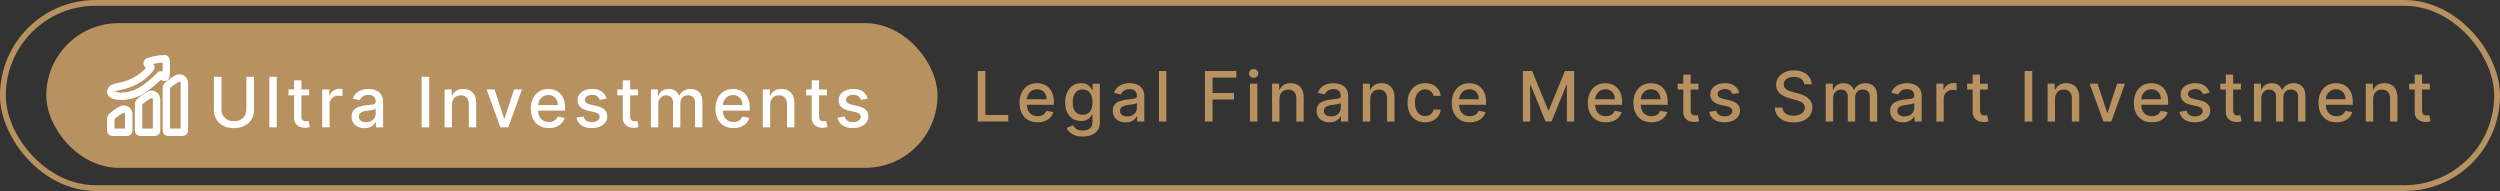
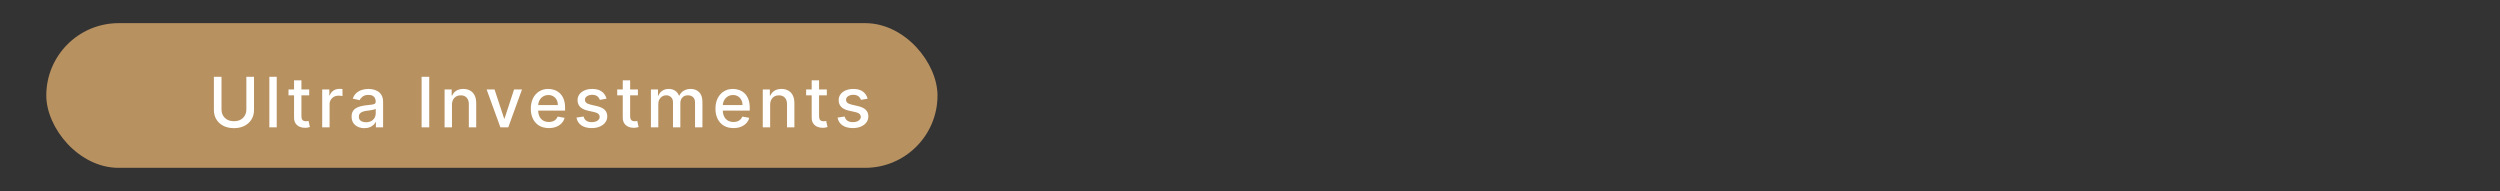
<svg xmlns="http://www.w3.org/2000/svg" width="432" height="33" viewBox="0 0 432 33" fill="none">
  <rect x="0" y="0" width="432" height="33" fill="#333333" stroke="none" />
  <rect x="8" y="4" width="154" height="25" rx="12.5" fill="#B89161" />
-   <path d="M31.51 13.471C31.204 13.291 30.837 13.287 30.528 13.46C29.863 13.831 29.291 14.24 28.826 14.674C28.688 14.803 28.609 14.99 28.609 15.186V22.575C28.609 22.809 28.799 22.999 29.033 22.999H31.576C31.81 22.999 32 22.809 32 22.575V14.325C32 13.97 31.817 13.651 31.51 13.471ZM31.717 22.575C31.717 22.653 31.654 22.716 31.576 22.716H29.033C28.955 22.716 28.891 22.653 28.891 22.575V15.186C28.891 15.068 28.938 14.956 29.019 14.88C29.467 14.462 30.021 14.067 30.666 13.707C30.774 13.646 30.892 13.616 31.009 13.616C31.132 13.616 31.256 13.649 31.367 13.715C31.587 13.844 31.717 14.072 31.717 14.325V22.575ZM26.706 16.297C26.4 16.117 26.033 16.113 25.724 16.286C25.059 16.657 24.486 17.066 24.022 17.5C23.884 17.629 23.804 17.816 23.804 18.012V22.575C23.804 22.809 23.994 22.999 24.228 22.999H26.772C27.006 22.999 27.196 22.809 27.196 22.575V17.151C27.196 16.796 27.013 16.477 26.706 16.297ZM26.913 22.575C26.913 22.653 26.85 22.716 26.772 22.716H24.228C24.15 22.716 24.087 22.653 24.087 22.575V18.012C24.087 17.894 24.134 17.782 24.215 17.706C24.663 17.288 25.216 16.893 25.861 16.533C25.969 16.473 26.087 16.442 26.205 16.442C26.328 16.442 26.451 16.475 26.563 16.541C26.782 16.67 26.913 16.898 26.913 17.151V22.575ZM21.902 18.841C21.596 18.661 21.228 18.657 20.919 18.829C20.254 19.201 19.682 19.609 19.218 20.043C19.079 20.172 19 20.359 19 20.556V22.575C19 22.809 19.19 22.999 19.424 22.999H21.967C22.201 22.999 22.391 22.809 22.391 22.575V19.695C22.391 19.34 22.208 19.021 21.902 18.841ZM22.109 22.575C22.109 22.653 22.045 22.716 21.967 22.716H19.424C19.346 22.716 19.283 22.653 19.283 22.575V20.556C19.283 20.437 19.329 20.326 19.411 20.25C19.858 19.831 20.412 19.436 21.057 19.076C21.165 19.016 21.283 18.986 21.401 18.986C21.524 18.986 21.647 19.019 21.759 19.084C21.978 19.213 22.109 19.441 22.109 19.695V22.575ZM28.802 13.154C28.905 12.191 28.916 11.251 28.835 10.361C28.816 10.152 28.639 9.998 28.428 10.001C27.381 10.035 26.417 10.214 25.563 10.532C25.417 10.586 25.315 10.71 25.29 10.864C25.266 11.017 25.323 11.165 25.443 11.262L25.912 11.639C25.631 12.055 24.407 13.66 21.72 14.515C21.402 14.616 21.061 14.689 20.731 14.76C19.799 14.96 18.919 15.149 19.007 15.936C19.027 16.11 19.13 16.356 19.515 16.537C19.851 16.695 20.335 16.775 20.892 16.775C22.055 16.775 23.533 16.426 24.625 15.708C26.351 14.576 27.433 13.45 27.741 13.11L28.138 13.427C28.255 13.521 28.415 13.543 28.554 13.486C28.693 13.428 28.786 13.304 28.802 13.154ZM28.521 13.124C28.514 13.189 28.466 13.216 28.445 13.225C28.4 13.243 28.352 13.237 28.314 13.207L27.813 12.806C27.754 12.757 27.667 12.766 27.617 12.825C27.606 12.838 26.488 14.148 24.47 15.472C22.955 16.467 20.586 16.729 19.635 16.281C19.422 16.181 19.305 16.054 19.288 15.905C19.231 15.397 19.822 15.244 20.79 15.036C21.127 14.964 21.474 14.89 21.806 14.785C25.007 13.766 26.174 11.762 26.222 11.677C26.256 11.617 26.241 11.541 26.187 11.498L25.62 11.042C25.562 10.995 25.565 10.934 25.569 10.909C25.573 10.884 25.59 10.823 25.661 10.797C26.487 10.489 27.421 10.317 28.437 10.283H28.44C28.498 10.283 28.549 10.329 28.554 10.386C28.633 11.258 28.622 12.18 28.521 13.124Z" fill="white" stroke="white" />
  <path d="M42.571 13.272H43.892V19.012C43.892 19.623 43.749 20.164 43.462 20.635C43.175 21.104 42.771 21.474 42.251 21.743C41.731 22.01 41.122 22.144 40.423 22.144C39.727 22.144 39.119 22.01 38.599 21.743C38.08 21.474 37.676 21.104 37.389 20.635C37.102 20.164 36.959 19.623 36.959 19.012V13.272H38.276V18.905C38.276 19.3 38.362 19.651 38.535 19.958C38.712 20.265 38.96 20.506 39.281 20.682C39.602 20.856 39.983 20.942 40.423 20.942C40.867 20.942 41.249 20.856 41.57 20.682C41.894 20.506 42.141 20.265 42.311 19.958C42.484 19.651 42.571 19.3 42.571 18.905V13.272ZM47.818 13.272V21.999H46.544V13.272H47.818ZM53.428 15.454V16.476H49.853V15.454H53.428ZM50.811 13.885H52.086V20.077C52.086 20.324 52.123 20.51 52.196 20.635C52.27 20.758 52.365 20.841 52.482 20.887C52.601 20.929 52.73 20.951 52.87 20.951C52.972 20.951 53.061 20.944 53.138 20.929C53.215 20.915 53.275 20.904 53.317 20.895L53.547 21.948C53.473 21.976 53.368 22.005 53.232 22.033C53.096 22.064 52.925 22.081 52.721 22.084C52.385 22.09 52.073 22.03 51.783 21.905C51.493 21.78 51.259 21.587 51.08 21.326C50.901 21.064 50.811 20.736 50.811 20.341V13.885ZM55.677 21.999V15.454H56.909V16.493H56.977C57.096 16.141 57.307 15.864 57.608 15.662C57.912 15.458 58.255 15.356 58.639 15.356C58.718 15.356 58.812 15.358 58.92 15.364C59.031 15.37 59.118 15.377 59.18 15.385V16.604C59.129 16.59 59.038 16.574 58.907 16.557C58.777 16.537 58.646 16.527 58.515 16.527C58.214 16.527 57.946 16.591 57.71 16.719C57.477 16.844 57.292 17.019 57.156 17.243C57.02 17.465 56.952 17.718 56.952 18.002V21.999H55.677ZM62.969 22.144C62.554 22.144 62.179 22.067 61.844 21.914C61.509 21.758 61.243 21.532 61.047 21.236C60.854 20.941 60.757 20.579 60.757 20.15C60.757 19.78 60.828 19.476 60.97 19.238C61.112 18.999 61.304 18.81 61.546 18.671C61.787 18.532 62.057 18.427 62.355 18.356C62.654 18.285 62.958 18.231 63.267 18.194C63.659 18.148 63.977 18.111 64.222 18.083C64.466 18.052 64.644 18.002 64.754 17.934C64.865 17.866 64.921 17.755 64.921 17.601V17.572C64.921 17.199 64.816 16.911 64.605 16.706C64.398 16.502 64.088 16.4 63.676 16.4C63.247 16.4 62.909 16.495 62.662 16.685C62.418 16.873 62.249 17.081 62.155 17.311L60.958 17.039C61.1 16.641 61.307 16.32 61.58 16.076C61.855 15.829 62.172 15.65 62.53 15.539C62.888 15.425 63.264 15.368 63.659 15.368C63.921 15.368 64.198 15.4 64.49 15.462C64.786 15.522 65.061 15.633 65.317 15.794C65.576 15.956 65.787 16.188 65.952 16.489C66.117 16.787 66.199 17.175 66.199 17.652V21.999H64.955V21.104H64.904C64.821 21.269 64.698 21.431 64.533 21.59C64.368 21.749 64.156 21.881 63.898 21.986C63.639 22.091 63.33 22.144 62.969 22.144ZM63.246 21.121C63.598 21.121 63.899 21.052 64.149 20.912C64.402 20.773 64.594 20.591 64.725 20.367C64.858 20.14 64.925 19.897 64.925 19.638V18.794C64.879 18.84 64.791 18.883 64.661 18.922C64.533 18.959 64.387 18.992 64.222 19.02C64.057 19.046 63.897 19.07 63.74 19.093C63.584 19.113 63.453 19.13 63.348 19.144C63.101 19.175 62.875 19.228 62.671 19.302C62.469 19.375 62.307 19.482 62.185 19.621C62.066 19.758 62.006 19.939 62.006 20.167C62.006 20.482 62.122 20.721 62.355 20.883C62.588 21.042 62.885 21.121 63.246 21.121ZM74.171 13.272V21.999H72.854V13.272H74.171ZM78.1 18.113V21.999H76.826V15.454H78.049V16.519H78.13C78.281 16.172 78.517 15.894 78.838 15.684C79.162 15.473 79.569 15.368 80.061 15.368C80.507 15.368 80.897 15.462 81.233 15.65C81.568 15.834 81.828 16.11 82.013 16.476C82.197 16.843 82.289 17.296 82.289 17.836V21.999H81.015V17.989C81.015 17.515 80.892 17.144 80.645 16.877C80.397 16.607 80.058 16.472 79.626 16.472C79.331 16.472 79.068 16.536 78.838 16.664C78.611 16.792 78.43 16.979 78.296 17.226C78.166 17.471 78.1 17.766 78.1 18.113ZM90.203 15.454L87.83 21.999H86.466L84.088 15.454H85.456L87.114 20.491H87.182L88.835 15.454H90.203ZM94.839 22.131C94.194 22.131 93.639 21.993 93.173 21.718C92.71 21.439 92.352 21.049 92.099 20.546C91.849 20.04 91.724 19.448 91.724 18.769C91.724 18.099 91.849 17.508 92.099 16.996C92.352 16.485 92.704 16.086 93.156 15.799C93.61 15.512 94.142 15.368 94.75 15.368C95.119 15.368 95.477 15.429 95.823 15.552C96.17 15.674 96.481 15.866 96.757 16.127C97.032 16.388 97.25 16.728 97.409 17.145C97.568 17.56 97.647 18.064 97.647 18.658V19.11H92.444V18.155H96.399C96.399 17.82 96.331 17.523 96.194 17.265C96.058 17.003 95.866 16.797 95.619 16.647C95.375 16.496 95.088 16.421 94.758 16.421C94.4 16.421 94.088 16.509 93.821 16.685C93.556 16.858 93.352 17.086 93.207 17.367C93.065 17.645 92.994 17.948 92.994 18.275V19.02C92.994 19.458 93.071 19.83 93.224 20.137C93.38 20.444 93.598 20.678 93.876 20.84C94.154 20.999 94.48 21.079 94.852 21.079C95.093 21.079 95.314 21.044 95.512 20.976C95.711 20.905 95.883 20.8 96.028 20.661C96.173 20.522 96.284 20.35 96.36 20.145L97.566 20.363C97.47 20.718 97.296 21.029 97.046 21.296C96.799 21.56 96.488 21.766 96.113 21.914C95.741 22.059 95.316 22.131 94.839 22.131ZM104.806 17.052L103.651 17.256C103.603 17.108 103.526 16.968 103.421 16.834C103.319 16.701 103.179 16.591 103.003 16.506C102.827 16.421 102.607 16.378 102.343 16.378C101.982 16.378 101.681 16.459 101.439 16.621C101.198 16.78 101.077 16.986 101.077 17.239C101.077 17.458 101.158 17.634 101.32 17.767C101.482 17.901 101.743 18.01 102.104 18.096L103.144 18.334C103.746 18.474 104.195 18.688 104.491 18.978C104.786 19.267 104.934 19.644 104.934 20.107C104.934 20.499 104.82 20.849 104.593 21.155C104.368 21.459 104.054 21.698 103.651 21.871C103.25 22.044 102.786 22.131 102.258 22.131C101.525 22.131 100.927 21.975 100.464 21.662C100 21.347 99.716 20.9 99.611 20.32L100.843 20.133C100.92 20.454 101.077 20.697 101.316 20.861C101.554 21.023 101.866 21.104 102.249 21.104C102.667 21.104 103 21.017 103.25 20.844C103.5 20.668 103.625 20.454 103.625 20.201C103.625 19.996 103.549 19.824 103.395 19.685C103.245 19.546 103.013 19.441 102.701 19.37L101.593 19.127C100.982 18.988 100.53 18.766 100.238 18.462C99.948 18.158 99.803 17.773 99.803 17.307C99.803 16.921 99.911 16.583 100.127 16.293C100.343 16.003 100.641 15.777 101.022 15.616C101.402 15.451 101.839 15.368 102.33 15.368C103.037 15.368 103.594 15.522 104 15.829C104.407 16.133 104.675 16.54 104.806 17.052ZM110.23 15.454V16.476H106.655V15.454H110.23ZM107.614 13.885H108.888V20.077C108.888 20.324 108.925 20.51 108.999 20.635C109.072 20.758 109.168 20.841 109.284 20.887C109.403 20.929 109.533 20.951 109.672 20.951C109.774 20.951 109.864 20.944 109.94 20.929C110.017 20.915 110.077 20.904 110.119 20.895L110.349 21.948C110.276 21.976 110.17 22.005 110.034 22.033C109.898 22.064 109.727 22.081 109.523 22.084C109.187 22.09 108.875 22.03 108.585 21.905C108.295 21.78 108.061 21.587 107.882 21.326C107.703 21.064 107.614 20.736 107.614 20.341V13.885ZM112.48 21.999V15.454H113.703V16.519H113.783C113.92 16.158 114.143 15.877 114.453 15.675C114.762 15.471 115.133 15.368 115.565 15.368C116.002 15.368 116.369 15.471 116.664 15.675C116.962 15.88 117.183 16.161 117.325 16.519H117.393C117.549 16.169 117.798 15.891 118.139 15.684C118.48 15.473 118.886 15.368 119.357 15.368C119.951 15.368 120.435 15.554 120.81 15.927C121.188 16.299 121.377 16.86 121.377 17.61V21.999H120.103V17.729C120.103 17.286 119.982 16.965 119.741 16.766C119.499 16.567 119.211 16.468 118.876 16.468C118.461 16.468 118.139 16.596 117.908 16.851C117.678 17.104 117.563 17.429 117.563 17.827V21.999H116.293V17.648C116.293 17.293 116.183 17.008 115.961 16.792C115.739 16.576 115.451 16.468 115.096 16.468C114.855 16.468 114.631 16.532 114.427 16.66C114.225 16.785 114.062 16.959 113.937 17.184C113.815 17.408 113.754 17.668 113.754 17.963V21.999H112.48ZM126.746 22.131C126.101 22.131 125.546 21.993 125.08 21.718C124.617 21.439 124.259 21.049 124.006 20.546C123.756 20.04 123.631 19.448 123.631 18.769C123.631 18.099 123.756 17.508 124.006 16.996C124.259 16.485 124.611 16.086 125.063 15.799C125.517 15.512 126.049 15.368 126.657 15.368C127.026 15.368 127.384 15.429 127.73 15.552C128.077 15.674 128.388 15.866 128.664 16.127C128.939 16.388 129.157 16.728 129.316 17.145C129.475 17.56 129.554 18.064 129.554 18.658V19.11H124.351V18.155H128.306C128.306 17.82 128.237 17.523 128.101 17.265C127.965 17.003 127.773 16.797 127.526 16.647C127.282 16.496 126.995 16.421 126.665 16.421C126.307 16.421 125.995 16.509 125.728 16.685C125.463 16.858 125.259 17.086 125.114 17.367C124.972 17.645 124.901 17.948 124.901 18.275V19.02C124.901 19.458 124.978 19.83 125.131 20.137C125.287 20.444 125.505 20.678 125.783 20.84C126.061 20.999 126.387 21.079 126.759 21.079C127 21.079 127.22 21.044 127.419 20.976C127.618 20.905 127.79 20.8 127.935 20.661C128.08 20.522 128.191 20.35 128.267 20.145L129.473 20.363C129.377 20.718 129.203 21.029 128.953 21.296C128.706 21.56 128.395 21.766 128.02 21.914C127.648 22.059 127.223 22.131 126.746 22.131ZM133.082 18.113V21.999H131.808V15.454H133.031V16.519H133.112C133.262 16.172 133.498 15.894 133.819 15.684C134.143 15.473 134.551 15.368 135.042 15.368C135.488 15.368 135.879 15.462 136.214 15.65C136.549 15.834 136.809 16.11 136.994 16.476C137.179 16.843 137.271 17.296 137.271 17.836V21.999H135.997V17.989C135.997 17.515 135.873 17.144 135.626 16.877C135.379 16.607 135.039 16.472 134.608 16.472C134.312 16.472 134.049 16.536 133.819 16.664C133.592 16.792 133.412 16.979 133.278 17.226C133.147 17.471 133.082 17.766 133.082 18.113ZM142.875 15.454V16.476H139.3V15.454H142.875ZM140.259 13.885H141.533V20.077C141.533 20.324 141.57 20.51 141.644 20.635C141.718 20.758 141.813 20.841 141.929 20.887C142.049 20.929 142.178 20.951 142.317 20.951C142.419 20.951 142.509 20.944 142.585 20.929C142.662 20.915 142.722 20.904 142.764 20.895L142.995 21.948C142.921 21.976 142.816 22.005 142.679 22.033C142.543 22.064 142.372 22.081 142.168 22.084C141.833 22.09 141.52 22.03 141.23 21.905C140.941 21.78 140.706 21.587 140.527 21.326C140.348 21.064 140.259 20.736 140.259 20.341V13.885ZM149.924 17.052L148.769 17.256C148.721 17.108 148.644 16.968 148.539 16.834C148.437 16.701 148.298 16.591 148.121 16.506C147.945 16.421 147.725 16.378 147.461 16.378C147.1 16.378 146.799 16.459 146.558 16.621C146.316 16.78 146.195 16.986 146.195 17.239C146.195 17.458 146.276 17.634 146.438 17.767C146.6 17.901 146.862 18.01 147.222 18.096L148.262 18.334C148.864 18.474 149.313 18.688 149.609 18.978C149.904 19.267 150.052 19.644 150.052 20.107C150.052 20.499 149.938 20.849 149.711 21.155C149.487 21.459 149.173 21.698 148.769 21.871C148.369 22.044 147.904 22.131 147.376 22.131C146.643 22.131 146.045 21.975 145.582 21.662C145.119 21.347 144.835 20.9 144.729 20.32L145.961 20.133C146.038 20.454 146.195 20.697 146.434 20.861C146.673 21.023 146.984 21.104 147.367 21.104C147.785 21.104 148.119 21.017 148.369 20.844C148.619 20.668 148.744 20.454 148.744 20.201C148.744 19.996 148.667 19.824 148.514 19.685C148.363 19.546 148.131 19.441 147.819 19.37L146.711 19.127C146.1 18.988 145.648 18.766 145.356 18.462C145.066 18.158 144.921 17.773 144.921 17.307C144.921 16.921 145.029 16.583 145.245 16.293C145.461 16.003 145.759 15.777 146.14 15.616C146.521 15.451 146.957 15.368 147.448 15.368C148.156 15.368 148.712 15.522 149.119 15.829C149.525 16.133 149.793 16.54 149.924 17.052Z" fill="white" />
-   <rect x="0.5" y="0.5" width="431" height="32" rx="16" stroke="#B89161" />
-   <path d="M168.959 21V12.273H170.276V19.866H174.23V21H168.959ZM179.291 21.132C178.646 21.132 178.091 20.994 177.625 20.719C177.162 20.44 176.804 20.05 176.551 19.547C176.301 19.041 176.176 18.449 176.176 17.77C176.176 17.099 176.301 16.509 176.551 15.997C176.804 15.486 177.156 15.087 177.608 14.8C178.062 14.513 178.594 14.369 179.202 14.369C179.571 14.369 179.929 14.43 180.275 14.553C180.622 14.675 180.933 14.867 181.209 15.128C181.484 15.389 181.702 15.729 181.861 16.146C182.02 16.561 182.099 17.065 182.099 17.659V18.111H176.896V17.156H180.851C180.851 16.821 180.782 16.524 180.646 16.266C180.51 16.004 180.318 15.798 180.071 15.648C179.827 15.497 179.54 15.422 179.21 15.422C178.852 15.422 178.54 15.51 178.273 15.686C178.008 15.859 177.804 16.087 177.659 16.368C177.517 16.646 177.446 16.949 177.446 17.276V18.021C177.446 18.459 177.523 18.831 177.676 19.138C177.832 19.445 178.05 19.679 178.328 19.841C178.606 20 178.932 20.079 179.304 20.079C179.545 20.079 179.765 20.046 179.964 19.977C180.163 19.906 180.335 19.801 180.48 19.662C180.625 19.523 180.736 19.351 180.812 19.146L182.018 19.364C181.922 19.719 181.748 20.03 181.498 20.297C181.251 20.561 180.94 20.767 180.565 20.915C180.193 21.06 179.768 21.132 179.291 21.132ZM187.097 23.591C186.577 23.591 186.13 23.523 185.755 23.386C185.383 23.25 185.079 23.07 184.843 22.845C184.607 22.621 184.431 22.375 184.315 22.108L185.41 21.656C185.486 21.781 185.589 21.913 185.717 22.053C185.847 22.195 186.023 22.315 186.245 22.415C186.469 22.514 186.758 22.564 187.11 22.564C187.593 22.564 187.992 22.446 188.307 22.21C188.623 21.977 188.78 21.605 188.78 21.094V19.807H188.7C188.623 19.946 188.512 20.101 188.367 20.271C188.225 20.442 188.029 20.59 187.779 20.715C187.529 20.84 187.204 20.902 186.803 20.902C186.286 20.902 185.82 20.781 185.405 20.54C184.994 20.296 184.667 19.936 184.425 19.462C184.187 18.984 184.067 18.398 184.067 17.702C184.067 17.006 184.185 16.409 184.421 15.912C184.66 15.415 184.986 15.034 185.401 14.77C185.816 14.503 186.286 14.369 186.812 14.369C187.218 14.369 187.546 14.438 187.796 14.574C188.046 14.707 188.241 14.864 188.38 15.043C188.522 15.222 188.631 15.379 188.708 15.516H188.802V14.454H190.05V21.145C190.05 21.707 189.92 22.169 189.658 22.53C189.397 22.891 189.043 23.158 188.597 23.331C188.154 23.504 187.654 23.591 187.097 23.591ZM187.084 19.845C187.451 19.845 187.761 19.76 188.013 19.59C188.269 19.416 188.462 19.169 188.593 18.848C188.727 18.524 188.793 18.136 188.793 17.685C188.793 17.244 188.728 16.857 188.597 16.521C188.467 16.186 188.275 15.925 188.022 15.737C187.769 15.547 187.457 15.452 187.084 15.452C186.701 15.452 186.381 15.551 186.126 15.75C185.87 15.946 185.677 16.213 185.546 16.551C185.418 16.889 185.354 17.267 185.354 17.685C185.354 18.114 185.42 18.49 185.55 18.814C185.681 19.138 185.874 19.391 186.13 19.572C186.388 19.754 186.707 19.845 187.084 19.845ZM194.504 21.145C194.089 21.145 193.714 21.068 193.379 20.915C193.044 20.759 192.778 20.533 192.582 20.237C192.389 19.942 192.292 19.579 192.292 19.151C192.292 18.781 192.363 18.477 192.505 18.239C192.647 18 192.839 17.811 193.081 17.672C193.322 17.533 193.592 17.428 193.89 17.357C194.189 17.285 194.493 17.232 194.802 17.195C195.194 17.149 195.513 17.112 195.757 17.084C196.001 17.053 196.179 17.003 196.29 16.935C196.4 16.866 196.456 16.756 196.456 16.602V16.572C196.456 16.2 196.351 15.912 196.14 15.707C195.933 15.503 195.623 15.401 195.211 15.401C194.782 15.401 194.444 15.496 194.197 15.686C193.953 15.874 193.784 16.082 193.69 16.312L192.493 16.04C192.635 15.642 192.842 15.321 193.115 15.077C193.39 14.829 193.707 14.651 194.065 14.54C194.423 14.426 194.799 14.369 195.194 14.369C195.456 14.369 195.733 14.401 196.025 14.463C196.321 14.523 196.596 14.633 196.852 14.796C197.111 14.957 197.322 15.189 197.487 15.49C197.652 15.788 197.734 16.176 197.734 16.653V21H196.49V20.105H196.439C196.356 20.27 196.233 20.432 196.068 20.591C195.903 20.75 195.692 20.882 195.433 20.987C195.174 21.092 194.865 21.145 194.504 21.145ZM194.781 20.122C195.133 20.122 195.434 20.053 195.684 19.913C195.937 19.774 196.129 19.592 196.26 19.368C196.393 19.141 196.46 18.898 196.46 18.639V17.796C196.415 17.841 196.326 17.884 196.196 17.923C196.068 17.96 195.922 17.993 195.757 18.021C195.592 18.047 195.432 18.071 195.275 18.094C195.119 18.114 194.988 18.131 194.883 18.145C194.636 18.176 194.41 18.229 194.206 18.303C194.004 18.376 193.842 18.483 193.72 18.622C193.601 18.759 193.541 18.94 193.541 19.168C193.541 19.483 193.657 19.722 193.89 19.884C194.123 20.043 194.42 20.122 194.781 20.122ZM201.545 12.273V21H200.271V12.273H201.545ZM208.218 21V12.273H213.629V13.406H209.534V16.065H213.242V17.195H209.534V21H208.218ZM215.987 21V14.454H217.261V21H215.987ZM216.63 13.445C216.408 13.445 216.218 13.371 216.059 13.223C215.903 13.072 215.825 12.893 215.825 12.686C215.825 12.476 215.903 12.297 216.059 12.149C216.218 11.999 216.408 11.923 216.63 11.923C216.852 11.923 217.041 11.999 217.197 12.149C217.356 12.297 217.435 12.476 217.435 12.686C217.435 12.893 217.356 13.072 217.197 13.223C217.041 13.371 216.852 13.445 216.63 13.445ZM221.089 17.114V21H219.815V14.454H221.038V15.52H221.119C221.269 15.173 221.505 14.895 221.826 14.685C222.15 14.474 222.558 14.369 223.049 14.369C223.495 14.369 223.886 14.463 224.221 14.651C224.556 14.835 224.816 15.111 225.001 15.477C225.186 15.844 225.278 16.297 225.278 16.837V21H224.004V16.99C224.004 16.516 223.88 16.145 223.633 15.878C223.386 15.608 223.046 15.473 222.615 15.473C222.319 15.473 222.056 15.537 221.826 15.665C221.599 15.793 221.419 15.98 221.285 16.227C221.154 16.472 221.089 16.767 221.089 17.114ZM229.732 21.145C229.317 21.145 228.942 21.068 228.607 20.915C228.271 20.759 228.006 20.533 227.81 20.237C227.616 19.942 227.52 19.579 227.52 19.151C227.52 18.781 227.591 18.477 227.733 18.239C227.875 18 228.067 17.811 228.308 17.672C228.55 17.533 228.82 17.428 229.118 17.357C229.416 17.285 229.72 17.232 230.03 17.195C230.422 17.149 230.74 17.112 230.984 17.084C231.229 17.053 231.406 17.003 231.517 16.935C231.628 16.866 231.683 16.756 231.683 16.602V16.572C231.683 16.2 231.578 15.912 231.368 15.707C231.16 15.503 230.851 15.401 230.439 15.401C230.01 15.401 229.672 15.496 229.425 15.686C229.18 15.874 229.011 16.082 228.918 16.312L227.72 16.04C227.862 15.642 228.07 15.321 228.342 15.077C228.618 14.829 228.935 14.651 229.293 14.54C229.651 14.426 230.027 14.369 230.422 14.369C230.683 14.369 230.96 14.401 231.253 14.463C231.548 14.523 231.824 14.633 232.08 14.796C232.338 14.957 232.55 15.189 232.714 15.49C232.879 15.788 232.962 16.176 232.962 16.653V21H231.717V20.105H231.666C231.584 20.27 231.46 20.432 231.295 20.591C231.131 20.75 230.919 20.882 230.66 20.987C230.402 21.092 230.092 21.145 229.732 21.145ZM230.009 20.122C230.361 20.122 230.662 20.053 230.912 19.913C231.165 19.774 231.357 19.592 231.487 19.368C231.621 19.141 231.687 18.898 231.687 18.639V17.796C231.642 17.841 231.554 17.884 231.423 17.923C231.295 17.96 231.149 17.993 230.984 18.021C230.82 18.047 230.659 18.071 230.503 18.094C230.347 18.114 230.216 18.131 230.111 18.145C229.864 18.176 229.638 18.229 229.433 18.303C229.232 18.376 229.07 18.483 228.947 18.622C228.828 18.759 228.768 18.94 228.768 19.168C228.768 19.483 228.885 19.722 229.118 19.884C229.351 20.043 229.648 20.122 230.009 20.122ZM236.773 17.114V21H235.499V14.454H236.722V15.52H236.803C236.953 15.173 237.189 14.895 237.51 14.685C237.834 14.474 238.242 14.369 238.733 14.369C239.179 14.369 239.57 14.463 239.905 14.651C240.24 14.835 240.5 15.111 240.685 15.477C240.869 15.844 240.962 16.297 240.962 16.837V21H239.688V16.99C239.688 16.516 239.564 16.145 239.317 15.878C239.07 15.608 238.73 15.473 238.298 15.473C238.003 15.473 237.74 15.537 237.51 15.665C237.283 15.793 237.102 15.98 236.969 16.227C236.838 16.472 236.773 16.767 236.773 17.114ZM246.268 21.132C245.634 21.132 245.089 20.989 244.631 20.702C244.177 20.412 243.827 20.013 243.583 19.504C243.339 18.996 243.217 18.413 243.217 17.757C243.217 17.092 243.342 16.506 243.592 15.997C243.842 15.486 244.194 15.087 244.648 14.8C245.103 14.513 245.638 14.369 246.255 14.369C246.752 14.369 247.195 14.462 247.584 14.646C247.974 14.828 248.288 15.084 248.526 15.413C248.768 15.743 248.911 16.128 248.957 16.568H247.717C247.648 16.261 247.492 15.997 247.248 15.776C247.006 15.554 246.682 15.443 246.276 15.443C245.921 15.443 245.61 15.537 245.343 15.724C245.079 15.909 244.873 16.173 244.725 16.517C244.577 16.858 244.503 17.261 244.503 17.727C244.503 18.204 244.576 18.616 244.721 18.963C244.866 19.31 245.07 19.578 245.334 19.768C245.602 19.959 245.915 20.054 246.276 20.054C246.518 20.054 246.736 20.01 246.932 19.922C247.131 19.831 247.298 19.702 247.431 19.534C247.567 19.366 247.663 19.165 247.717 18.929H248.957C248.911 19.352 248.773 19.73 248.543 20.062C248.313 20.395 248.005 20.656 247.619 20.847C247.235 21.037 246.785 21.132 246.268 21.132ZM253.98 21.132C253.335 21.132 252.78 20.994 252.314 20.719C251.851 20.44 251.493 20.05 251.24 19.547C250.99 19.041 250.865 18.449 250.865 17.77C250.865 17.099 250.99 16.509 251.24 15.997C251.493 15.486 251.845 15.087 252.297 14.8C252.752 14.513 253.283 14.369 253.891 14.369C254.26 14.369 254.618 14.43 254.965 14.553C255.311 14.675 255.622 14.867 255.898 15.128C256.173 15.389 256.391 15.729 256.55 16.146C256.709 16.561 256.788 17.065 256.788 17.659V18.111H251.585V17.156H255.54C255.54 16.821 255.472 16.524 255.335 16.266C255.199 16.004 255.007 15.798 254.76 15.648C254.516 15.497 254.229 15.422 253.899 15.422C253.541 15.422 253.229 15.51 252.962 15.686C252.698 15.859 252.493 16.087 252.348 16.368C252.206 16.646 252.135 16.949 252.135 17.276V18.021C252.135 18.459 252.212 18.831 252.365 19.138C252.521 19.445 252.739 19.679 253.017 19.841C253.296 20 253.621 20.079 253.993 20.079C254.234 20.079 254.455 20.046 254.654 19.977C254.852 19.906 255.024 19.801 255.169 19.662C255.314 19.523 255.425 19.351 255.502 19.146L256.707 19.364C256.611 19.719 256.438 20.03 256.188 20.297C255.94 20.561 255.629 20.767 255.254 20.915C254.882 21.06 254.457 21.132 253.98 21.132ZM263.16 12.273H264.758L267.537 19.057H267.639L270.417 12.273H272.015V21H270.762V14.685H270.682L268.108 20.987H267.068L264.494 14.68H264.413V21H263.16V12.273ZM277.488 21.132C276.844 21.132 276.288 20.994 275.822 20.719C275.359 20.44 275.001 20.05 274.748 19.547C274.498 19.041 274.373 18.449 274.373 17.77C274.373 17.099 274.498 16.509 274.748 15.997C275.001 15.486 275.354 15.087 275.805 14.8C276.26 14.513 276.791 14.369 277.399 14.369C277.768 14.369 278.126 14.43 278.473 14.553C278.819 14.675 279.131 14.867 279.406 15.128C279.682 15.389 279.899 15.729 280.058 16.146C280.217 16.561 280.297 17.065 280.297 17.659V18.111H275.094V17.156H279.048C279.048 16.821 278.98 16.524 278.844 16.266C278.707 16.004 278.515 15.798 278.268 15.648C278.024 15.497 277.737 15.422 277.408 15.422C277.05 15.422 276.737 15.51 276.47 15.686C276.206 15.859 276.001 16.087 275.856 16.368C275.714 16.646 275.643 16.949 275.643 17.276V18.021C275.643 18.459 275.72 18.831 275.873 19.138C276.03 19.445 276.247 19.679 276.525 19.841C276.804 20 277.129 20.079 277.501 20.079C277.743 20.079 277.963 20.046 278.162 19.977C278.361 19.906 278.533 19.801 278.677 19.662C278.822 19.523 278.933 19.351 279.01 19.146L280.216 19.364C280.119 19.719 279.946 20.03 279.696 20.297C279.449 20.561 279.138 20.767 278.763 20.915C278.39 21.06 277.966 21.132 277.488 21.132ZM285.371 21.132C284.727 21.132 284.171 20.994 283.705 20.719C283.242 20.44 282.884 20.05 282.631 19.547C282.381 19.041 282.256 18.449 282.256 17.77C282.256 17.099 282.381 16.509 282.631 15.997C282.884 15.486 283.237 15.087 283.688 14.8C284.143 14.513 284.674 14.369 285.282 14.369C285.651 14.369 286.009 14.43 286.356 14.553C286.702 14.675 287.014 14.867 287.289 15.128C287.565 15.389 287.782 15.729 287.941 16.146C288.1 16.561 288.18 17.065 288.18 17.659V18.111H282.977V17.156H286.931C286.931 16.821 286.863 16.524 286.727 16.266C286.59 16.004 286.398 15.798 286.151 15.648C285.907 15.497 285.62 15.422 285.29 15.422C284.933 15.422 284.62 15.51 284.353 15.686C284.089 15.859 283.884 16.087 283.739 16.368C283.597 16.646 283.526 16.949 283.526 17.276V18.021C283.526 18.459 283.603 18.831 283.756 19.138C283.913 19.445 284.13 19.679 284.408 19.841C284.687 20 285.012 20.079 285.384 20.079C285.626 20.079 285.846 20.046 286.045 19.977C286.244 19.906 286.415 19.801 286.56 19.662C286.705 19.523 286.816 19.351 286.893 19.146L288.099 19.364C288.002 19.719 287.829 20.03 287.579 20.297C287.332 20.561 287.021 20.767 286.646 20.915C286.273 21.06 285.849 21.132 285.371 21.132ZM293.489 14.454V15.477H289.914V14.454H293.489ZM290.872 12.886H292.146V19.078C292.146 19.325 292.183 19.511 292.257 19.636C292.331 19.759 292.426 19.842 292.543 19.888C292.662 19.93 292.791 19.952 292.931 19.952C293.033 19.952 293.122 19.945 293.199 19.93C293.276 19.916 293.335 19.905 293.378 19.896L293.608 20.949C293.534 20.977 293.429 21.006 293.293 21.034C293.156 21.065 292.986 21.082 292.781 21.085C292.446 21.091 292.134 21.031 291.844 20.906C291.554 20.781 291.32 20.588 291.141 20.327C290.962 20.065 290.872 19.737 290.872 19.342V12.886ZM300.538 16.053L299.383 16.257C299.334 16.109 299.258 15.969 299.153 15.835C299.05 15.702 298.911 15.592 298.735 15.507C298.559 15.422 298.339 15.379 298.075 15.379C297.714 15.379 297.413 15.46 297.171 15.622C296.93 15.781 296.809 15.987 296.809 16.24C296.809 16.459 296.89 16.635 297.052 16.768C297.214 16.902 297.475 17.011 297.836 17.097L298.876 17.335C299.478 17.474 299.927 17.689 300.222 17.979C300.518 18.268 300.665 18.645 300.665 19.108C300.665 19.5 300.552 19.849 300.325 20.156C300.1 20.46 299.786 20.699 299.383 20.872C298.982 21.046 298.518 21.132 297.989 21.132C297.256 21.132 296.658 20.976 296.195 20.663C295.732 20.348 295.448 19.901 295.343 19.321L296.575 19.134C296.651 19.454 296.809 19.697 297.048 19.862C297.286 20.024 297.597 20.105 297.981 20.105C298.398 20.105 298.732 20.018 298.982 19.845C299.232 19.669 299.357 19.454 299.357 19.202C299.357 18.997 299.281 18.825 299.127 18.686C298.977 18.547 298.745 18.442 298.433 18.371L297.325 18.128C296.714 17.989 296.262 17.767 295.969 17.463C295.68 17.159 295.535 16.774 295.535 16.308C295.535 15.922 295.643 15.584 295.859 15.294C296.075 15.004 296.373 14.778 296.754 14.617C297.134 14.452 297.57 14.369 298.062 14.369C298.769 14.369 299.326 14.523 299.732 14.829C300.138 15.133 300.407 15.541 300.538 16.053ZM311.784 14.565C311.739 14.162 311.551 13.849 311.222 13.628C310.892 13.403 310.478 13.291 309.978 13.291C309.62 13.291 309.31 13.348 309.049 13.462C308.787 13.572 308.584 13.726 308.439 13.922C308.297 14.115 308.226 14.335 308.226 14.582C308.226 14.79 308.274 14.969 308.371 15.119C308.47 15.27 308.6 15.396 308.759 15.499C308.921 15.598 309.094 15.682 309.279 15.75C309.463 15.815 309.641 15.869 309.811 15.912L310.664 16.134C310.942 16.202 311.228 16.294 311.52 16.41C311.813 16.527 312.084 16.68 312.334 16.871C312.584 17.061 312.786 17.297 312.939 17.578C313.095 17.859 313.174 18.196 313.174 18.588C313.174 19.082 313.046 19.521 312.79 19.905C312.537 20.288 312.169 20.591 311.686 20.812C311.206 21.034 310.625 21.145 309.943 21.145C309.29 21.145 308.725 21.041 308.247 20.834C307.77 20.626 307.397 20.332 307.127 19.952C306.857 19.568 306.708 19.114 306.679 18.588H308C308.026 18.903 308.128 19.166 308.307 19.376C308.489 19.584 308.72 19.739 309.002 19.841C309.286 19.94 309.597 19.99 309.935 19.99C310.307 19.99 310.638 19.932 310.928 19.815C311.22 19.696 311.451 19.531 311.618 19.321C311.786 19.108 311.87 18.859 311.87 18.575C311.87 18.317 311.796 18.105 311.648 17.94C311.503 17.776 311.306 17.639 311.056 17.531C310.809 17.423 310.529 17.328 310.216 17.246L309.185 16.965C308.486 16.774 307.932 16.494 307.523 16.125C307.117 15.756 306.914 15.267 306.914 14.659C306.914 14.156 307.05 13.717 307.323 13.342C307.595 12.967 307.965 12.676 308.431 12.469C308.897 12.258 309.422 12.153 310.007 12.153C310.598 12.153 311.12 12.257 311.571 12.464C312.026 12.672 312.384 12.957 312.645 13.321C312.907 13.682 313.043 14.097 313.054 14.565H311.784ZM315.485 21V14.454H316.708V15.52H316.789C316.925 15.159 317.148 14.878 317.458 14.676C317.767 14.472 318.138 14.369 318.57 14.369C319.008 14.369 319.374 14.472 319.669 14.676C319.968 14.881 320.188 15.162 320.33 15.52H320.398C320.554 15.171 320.803 14.892 321.144 14.685C321.485 14.474 321.891 14.369 322.363 14.369C322.956 14.369 323.441 14.555 323.816 14.928C324.194 15.3 324.383 15.861 324.383 16.611V21H323.108V16.73C323.108 16.287 322.988 15.966 322.746 15.767C322.505 15.568 322.216 15.469 321.881 15.469C321.466 15.469 321.144 15.597 320.914 15.852C320.684 16.105 320.569 16.43 320.569 16.828V21H319.299V16.649C319.299 16.294 319.188 16.009 318.966 15.793C318.745 15.577 318.456 15.469 318.101 15.469C317.86 15.469 317.637 15.533 317.432 15.661C317.231 15.786 317.067 15.96 316.942 16.185C316.82 16.409 316.759 16.669 316.759 16.965V21H315.485ZM328.835 21.145C328.42 21.145 328.045 21.068 327.71 20.915C327.375 20.759 327.109 20.533 326.913 20.237C326.72 19.942 326.623 19.579 326.623 19.151C326.623 18.781 326.694 18.477 326.837 18.239C326.979 18 327.17 17.811 327.412 17.672C327.653 17.533 327.923 17.428 328.221 17.357C328.52 17.285 328.824 17.232 329.133 17.195C329.525 17.149 329.844 17.112 330.088 17.084C330.332 17.053 330.51 17.003 330.621 16.935C330.731 16.866 330.787 16.756 330.787 16.602V16.572C330.787 16.2 330.682 15.912 330.471 15.707C330.264 15.503 329.954 15.401 329.542 15.401C329.114 15.401 328.775 15.496 328.528 15.686C328.284 15.874 328.115 16.082 328.021 16.312L326.824 16.04C326.966 15.642 327.173 15.321 327.446 15.077C327.721 14.829 328.038 14.651 328.396 14.54C328.754 14.426 329.131 14.369 329.525 14.369C329.787 14.369 330.064 14.401 330.356 14.463C330.652 14.523 330.927 14.633 331.183 14.796C331.442 14.957 331.653 15.189 331.818 15.49C331.983 15.788 332.065 16.176 332.065 16.653V21H330.821V20.105H330.77C330.687 20.27 330.564 20.432 330.399 20.591C330.234 20.75 330.023 20.882 329.764 20.987C329.506 21.092 329.196 21.145 328.835 21.145ZM329.112 20.122C329.464 20.122 329.766 20.053 330.016 19.913C330.268 19.774 330.46 19.592 330.591 19.368C330.724 19.141 330.791 18.898 330.791 18.639V17.796C330.746 17.841 330.658 17.884 330.527 17.923C330.399 17.96 330.253 17.993 330.088 18.021C329.923 18.047 329.763 18.071 329.606 18.094C329.45 18.114 329.319 18.131 329.214 18.145C328.967 18.176 328.741 18.229 328.537 18.303C328.335 18.376 328.173 18.483 328.051 18.622C327.932 18.759 327.872 18.94 327.872 19.168C327.872 19.483 327.989 19.722 328.221 19.884C328.454 20.043 328.751 20.122 329.112 20.122ZM334.602 21V14.454H335.834V15.494H335.902C336.021 15.142 336.232 14.865 336.533 14.663C336.837 14.459 337.18 14.357 337.564 14.357C337.644 14.357 337.737 14.359 337.845 14.365C337.956 14.371 338.043 14.378 338.105 14.386V15.605C338.054 15.591 337.963 15.575 337.832 15.558C337.702 15.538 337.571 15.528 337.44 15.528C337.139 15.528 336.871 15.592 336.635 15.72C336.402 15.845 336.217 16.02 336.081 16.244C335.945 16.466 335.876 16.719 335.876 17.003V21H334.602ZM343.49 14.454V15.477H339.915V14.454H343.49ZM340.873 12.886H342.148V19.078C342.148 19.325 342.185 19.511 342.258 19.636C342.332 19.759 342.427 19.842 342.544 19.888C342.663 19.93 342.792 19.952 342.932 19.952C343.034 19.952 343.123 19.945 343.2 19.93C343.277 19.916 343.336 19.905 343.379 19.896L343.609 20.949C343.535 20.977 343.43 21.006 343.294 21.034C343.158 21.065 342.987 21.082 342.783 21.085C342.447 21.091 342.135 21.031 341.845 20.906C341.555 20.781 341.321 20.588 341.142 20.327C340.963 20.065 340.873 19.737 340.873 19.342V12.886ZM351.174 12.273V21H349.857V12.273H351.174ZM355.104 17.114V21H353.829V14.454H355.053V15.52H355.133C355.284 15.173 355.52 14.895 355.841 14.685C356.165 14.474 356.572 14.369 357.064 14.369C357.51 14.369 357.901 14.463 358.236 14.651C358.571 14.835 358.831 15.111 359.016 15.477C359.2 15.844 359.293 16.297 359.293 16.837V21H358.018V16.99C358.018 16.516 357.895 16.145 357.648 15.878C357.401 15.608 357.061 15.473 356.629 15.473C356.334 15.473 356.071 15.537 355.841 15.665C355.614 15.793 355.433 15.98 355.3 16.227C355.169 16.472 355.104 16.767 355.104 17.114ZM367.206 14.454L364.833 21H363.469L361.091 14.454H362.459L364.117 19.491H364.185L365.839 14.454H367.206ZM371.842 21.132C371.197 21.132 370.642 20.994 370.176 20.719C369.713 20.44 369.355 20.05 369.102 19.547C368.852 19.041 368.727 18.449 368.727 17.77C368.727 17.099 368.852 16.509 369.102 15.997C369.355 15.486 369.707 15.087 370.159 14.8C370.614 14.513 371.145 14.369 371.753 14.369C372.122 14.369 372.48 14.43 372.827 14.553C373.173 14.675 373.484 14.867 373.76 15.128C374.035 15.389 374.253 15.729 374.412 16.146C374.571 16.561 374.65 17.065 374.65 17.659V18.111H369.447V17.156H373.402C373.402 16.821 373.334 16.524 373.197 16.266C373.061 16.004 372.869 15.798 372.622 15.648C372.378 15.497 372.091 15.422 371.761 15.422C371.403 15.422 371.091 15.51 370.824 15.686C370.56 15.859 370.355 16.087 370.21 16.368C370.068 16.646 369.997 16.949 369.997 17.276V18.021C369.997 18.459 370.074 18.831 370.227 19.138C370.383 19.445 370.601 19.679 370.879 19.841C371.158 20 371.483 20.079 371.855 20.079C372.097 20.079 372.317 20.046 372.516 19.977C372.714 19.906 372.886 19.801 373.031 19.662C373.176 19.523 373.287 19.351 373.364 19.146L374.57 19.364C374.473 19.719 374.3 20.03 374.05 20.297C373.802 20.561 373.491 20.767 373.116 20.915C372.744 21.06 372.32 21.132 371.842 21.132ZM381.809 16.053L380.654 16.257C380.606 16.109 380.529 15.969 380.424 15.835C380.322 15.702 380.183 15.592 380.006 15.507C379.83 15.422 379.61 15.379 379.346 15.379C378.985 15.379 378.684 15.46 378.443 15.622C378.201 15.781 378.08 15.987 378.08 16.24C378.08 16.459 378.161 16.635 378.323 16.768C378.485 16.902 378.747 17.011 379.107 17.097L380.147 17.335C380.749 17.474 381.198 17.689 381.494 17.979C381.789 18.268 381.937 18.645 381.937 19.108C381.937 19.5 381.823 19.849 381.596 20.156C381.372 20.46 381.058 20.699 380.654 20.872C380.254 21.046 379.789 21.132 379.261 21.132C378.528 21.132 377.93 20.976 377.467 20.663C377.004 20.348 376.72 19.901 376.614 19.321L377.846 19.134C377.923 19.454 378.08 19.697 378.319 19.862C378.558 20.024 378.869 20.105 379.252 20.105C379.67 20.105 380.004 20.018 380.254 19.845C380.504 19.669 380.629 19.454 380.629 19.202C380.629 18.997 380.552 18.825 380.399 18.686C380.248 18.547 380.016 18.442 379.704 18.371L378.596 18.128C377.985 17.989 377.533 17.767 377.241 17.463C376.951 17.159 376.806 16.774 376.806 16.308C376.806 15.922 376.914 15.584 377.13 15.294C377.346 15.004 377.644 14.778 378.025 14.617C378.406 14.452 378.842 14.369 379.333 14.369C380.041 14.369 380.597 14.523 381.004 14.829C381.41 15.133 381.678 15.541 381.809 16.053ZM387.233 14.454V15.477H383.658V14.454H387.233ZM384.617 12.886H385.891V19.078C385.891 19.325 385.928 19.511 386.002 19.636C386.076 19.759 386.171 19.842 386.287 19.888C386.406 19.93 386.536 19.952 386.675 19.952C386.777 19.952 386.867 19.945 386.943 19.93C387.02 19.916 387.08 19.905 387.122 19.896L387.352 20.949C387.279 20.977 387.174 21.006 387.037 21.034C386.901 21.065 386.73 21.082 386.526 21.085C386.191 21.091 385.878 21.031 385.588 20.906C385.299 20.781 385.064 20.588 384.885 20.327C384.706 20.065 384.617 19.737 384.617 19.342V12.886ZM389.483 21V14.454H390.706V15.52H390.787C390.923 15.159 391.146 14.878 391.456 14.676C391.765 14.472 392.136 14.369 392.568 14.369C393.005 14.369 393.372 14.472 393.667 14.676C393.966 14.881 394.186 15.162 394.328 15.52H394.396C394.552 15.171 394.801 14.892 395.142 14.685C395.483 14.474 395.889 14.369 396.36 14.369C396.954 14.369 397.439 14.555 397.814 14.928C398.191 15.3 398.38 15.861 398.38 16.611V21H397.106V16.73C397.106 16.287 396.985 15.966 396.744 15.767C396.503 15.568 396.214 15.469 395.879 15.469C395.464 15.469 395.142 15.597 394.912 15.852C394.681 16.105 394.566 16.43 394.566 16.828V21H393.297V16.649C393.297 16.294 393.186 16.009 392.964 15.793C392.743 15.577 392.454 15.469 392.099 15.469C391.858 15.469 391.635 15.533 391.43 15.661C391.228 15.786 391.065 15.96 390.94 16.185C390.818 16.409 390.757 16.669 390.757 16.965V21H389.483ZM403.749 21.132C403.104 21.132 402.549 20.994 402.083 20.719C401.62 20.44 401.262 20.05 401.009 19.547C400.759 19.041 400.634 18.449 400.634 17.77C400.634 17.099 400.759 16.509 401.009 15.997C401.262 15.486 401.614 15.087 402.066 14.8C402.52 14.513 403.052 14.369 403.66 14.369C404.029 14.369 404.387 14.43 404.733 14.553C405.08 14.675 405.391 14.867 405.667 15.128C405.942 15.389 406.16 15.729 406.319 16.146C406.478 16.561 406.557 17.065 406.557 17.659V18.111H401.354V17.156H405.309C405.309 16.821 405.241 16.524 405.104 16.266C404.968 16.004 404.776 15.798 404.529 15.648C404.285 15.497 403.998 15.422 403.668 15.422C403.31 15.422 402.998 15.51 402.731 15.686C402.466 15.859 402.262 16.087 402.117 16.368C401.975 16.646 401.904 16.949 401.904 17.276V18.021C401.904 18.459 401.981 18.831 402.134 19.138C402.29 19.445 402.508 19.679 402.786 19.841C403.064 20 403.39 20.079 403.762 20.079C404.003 20.079 404.224 20.046 404.422 19.977C404.621 19.906 404.793 19.801 404.938 19.662C405.083 19.523 405.194 19.351 405.27 19.146L406.476 19.364C406.38 19.719 406.207 20.03 405.957 20.297C405.709 20.561 405.398 20.767 405.023 20.915C404.651 21.06 404.226 21.132 403.749 21.132ZM410.085 17.114V21H408.811V14.454H410.034V15.52H410.115C410.266 15.173 410.501 14.895 410.822 14.685C411.146 14.474 411.554 14.369 412.045 14.369C412.491 14.369 412.882 14.463 413.217 14.651C413.553 14.835 413.812 15.111 413.997 15.477C414.182 15.844 414.274 16.297 414.274 16.837V21H413V16.99C413 16.516 412.876 16.145 412.629 15.878C412.382 15.608 412.043 15.473 411.611 15.473C411.315 15.473 411.053 15.537 410.822 15.665C410.595 15.793 410.415 15.98 410.281 16.227C410.151 16.472 410.085 16.767 410.085 17.114ZM419.878 14.454V15.477H416.303V14.454H419.878ZM417.262 12.886H418.536V19.078C418.536 19.325 418.573 19.511 418.647 19.636C418.721 19.759 418.816 19.842 418.932 19.888C419.052 19.93 419.181 19.952 419.32 19.952C419.422 19.952 419.512 19.945 419.589 19.93C419.665 19.916 419.725 19.905 419.768 19.896L419.998 20.949C419.924 20.977 419.819 21.006 419.682 21.034C419.546 21.065 419.375 21.082 419.171 21.085C418.836 21.091 418.523 21.031 418.233 20.906C417.944 20.781 417.709 20.588 417.53 20.327C417.351 20.065 417.262 19.737 417.262 19.342V12.886Z" fill="#B89161" />
</svg>